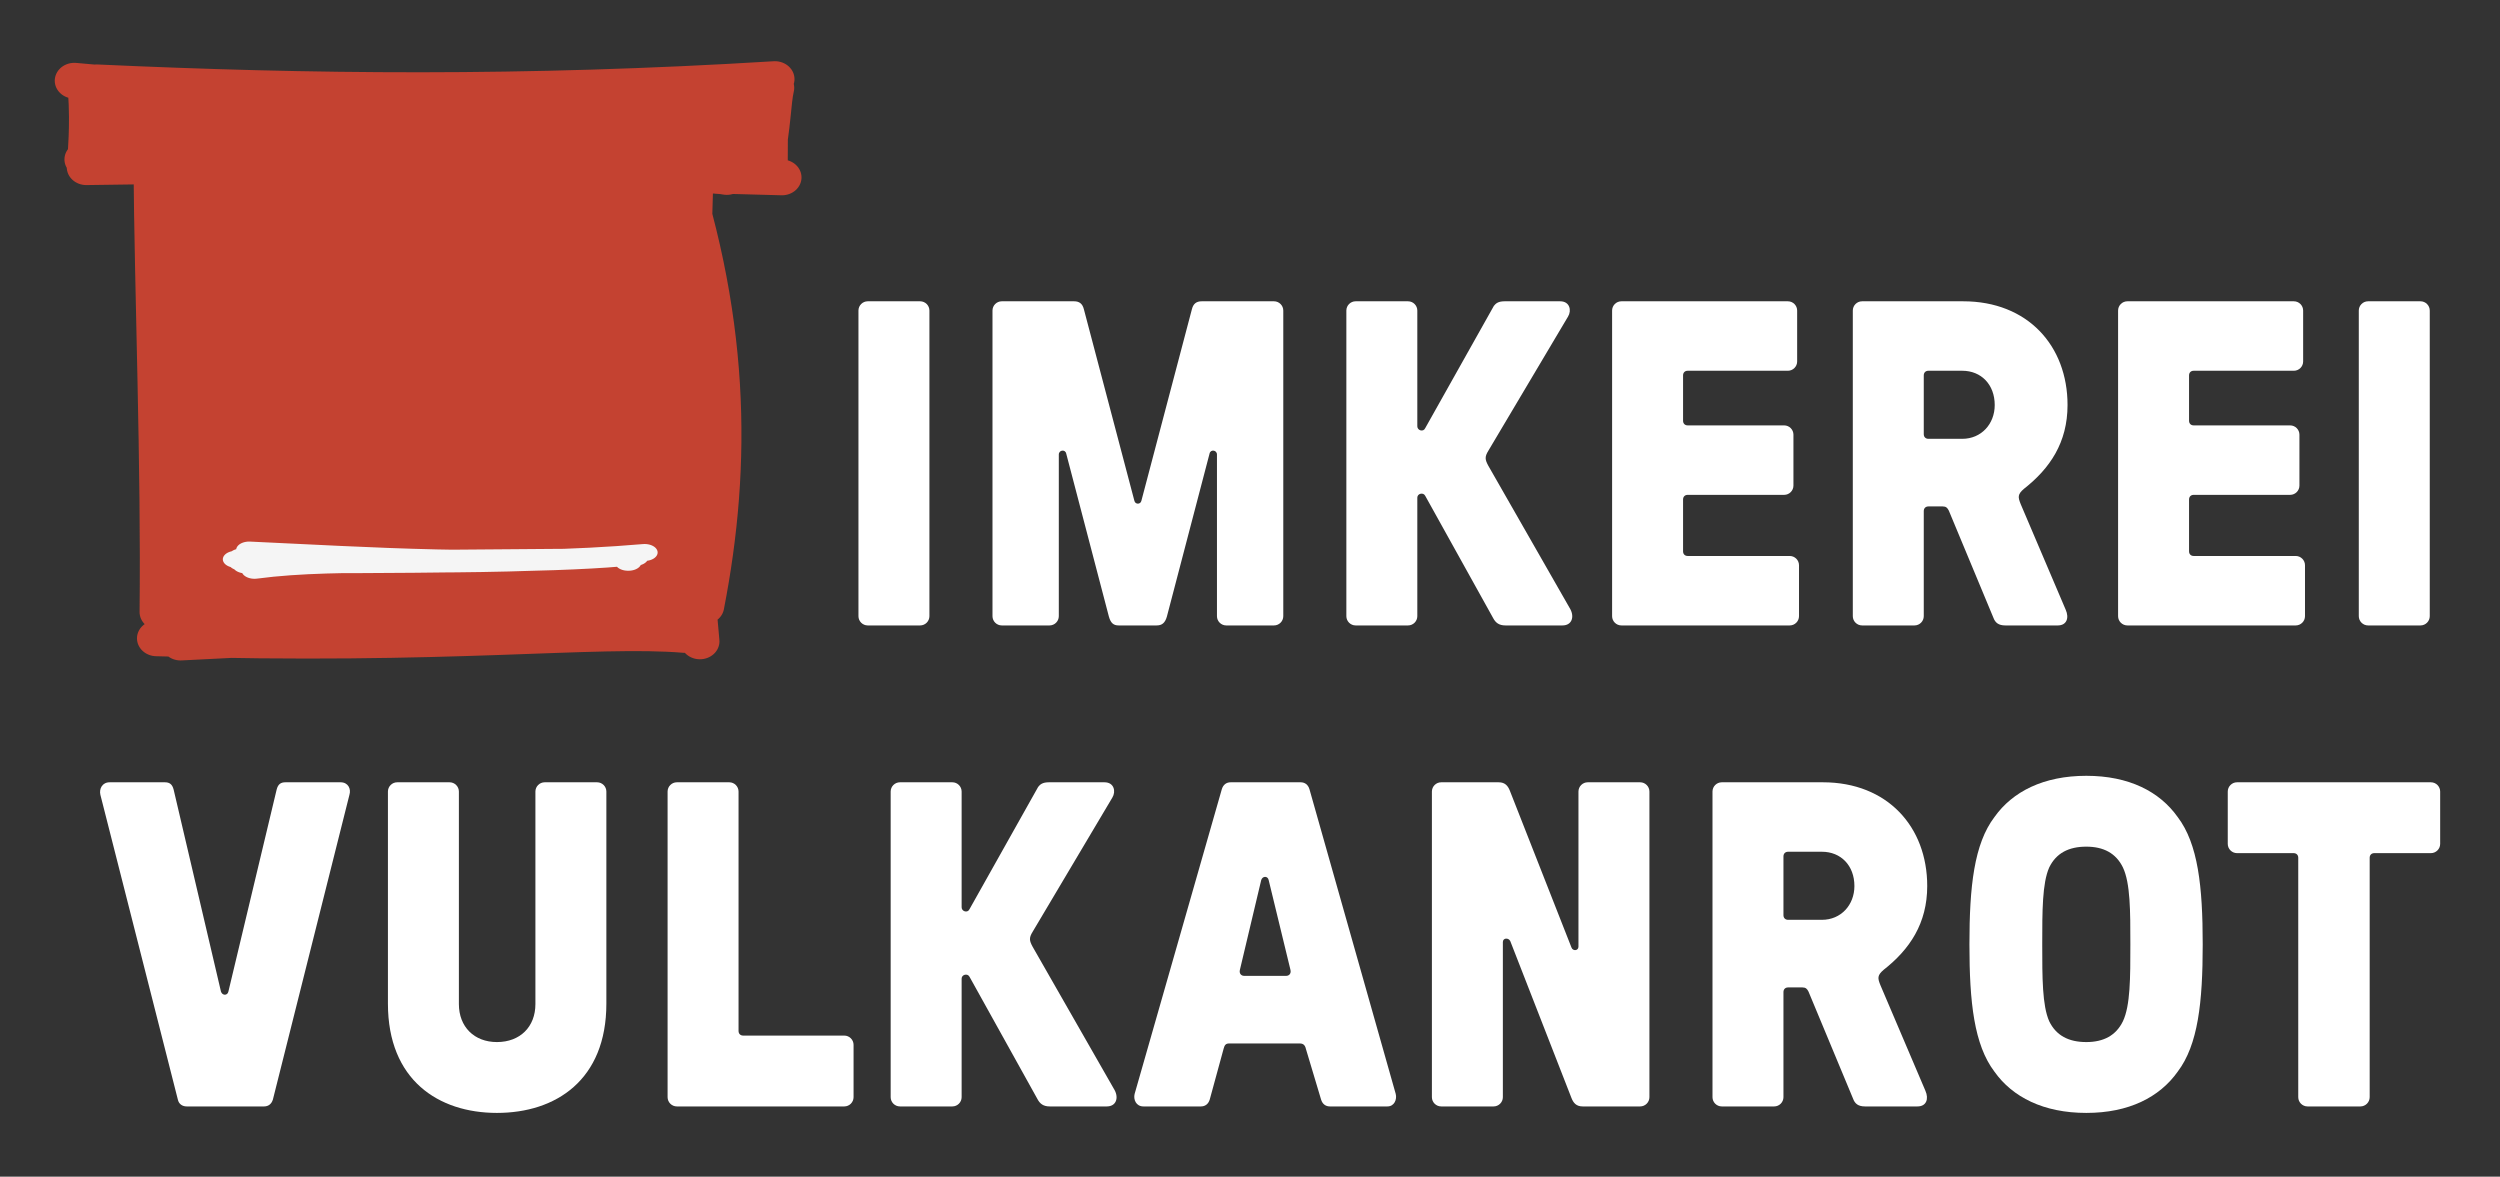
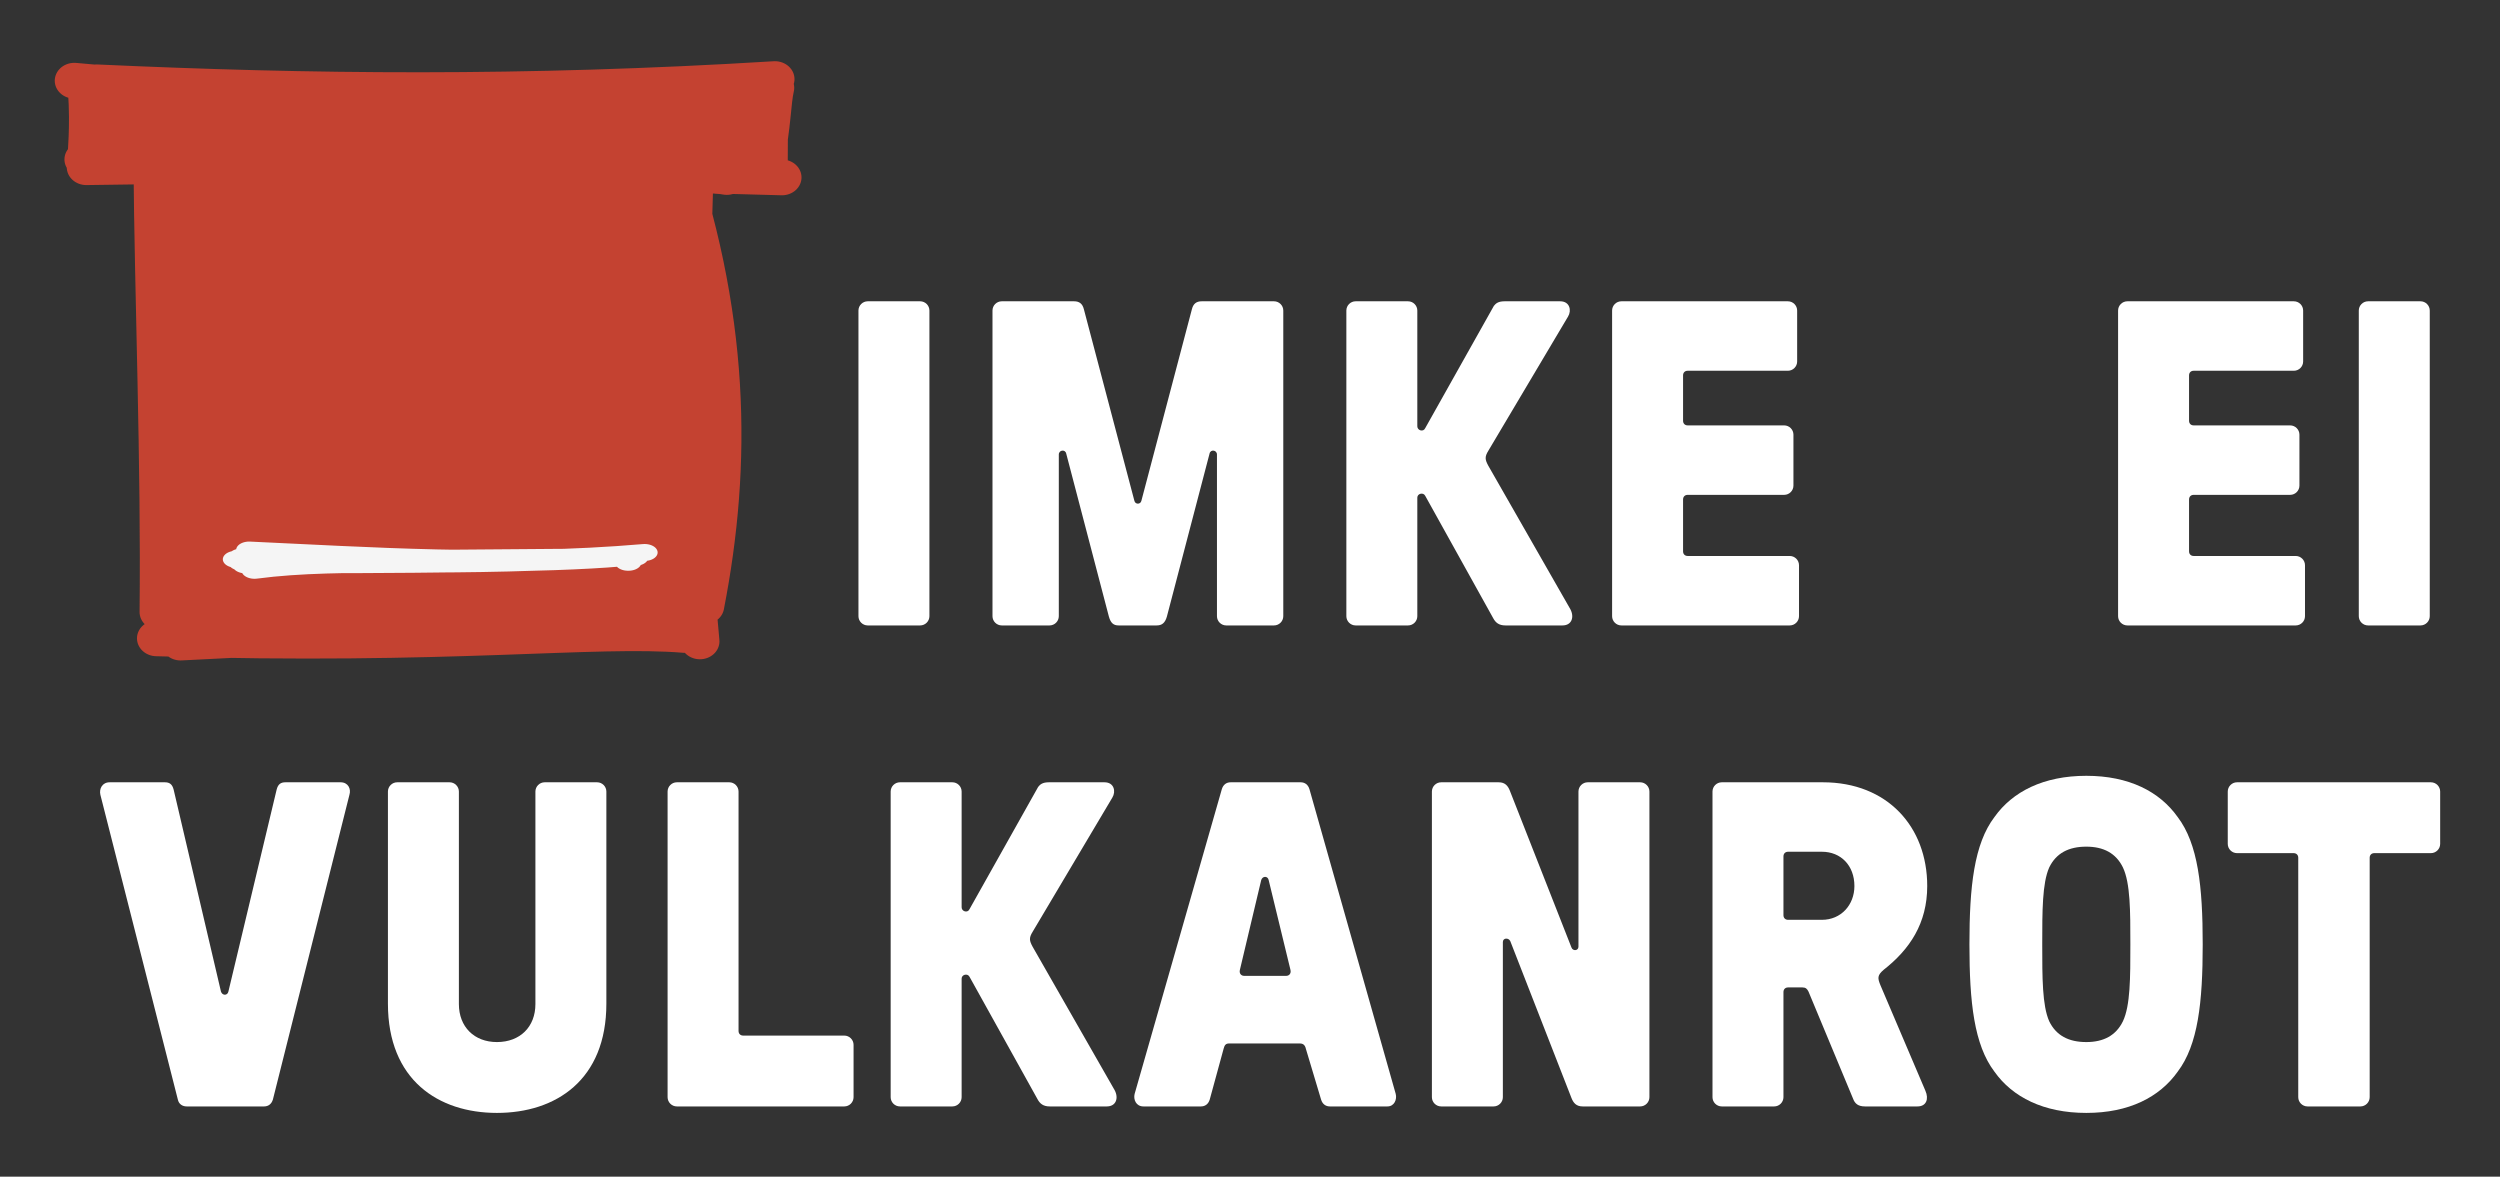
<svg xmlns="http://www.w3.org/2000/svg" width="100%" height="100%" viewBox="0 0 1619 762" version="1.1" xml:space="preserve" style="fill-rule:evenodd;clip-rule:evenodd;stroke-linecap:round;">
  <rect x="0" y="0" width="1619" height="762" fill="#333333" stroke="none" />
  <g transform="matrix(1,0,0,1,-13488.9,-1185.94)">
    <g id="Alpha" transform="matrix(0.462,0,0,0.307,13488.9,1185.94)">
      <rect x="0" y="0" width="3507.87" height="2480.32" style="fill:none;" />
      <clipPath id="_clip1">
        <rect x="0" y="0" width="3507.87" height="2480.32" />
      </clipPath>
      <g clip-path="url(#_clip1)">
        <g transform="matrix(1.645,0,0,2.264,-3434.17,-2046.56)">
          <g transform="matrix(1,0,0,1,2133.96,960.657)">
            <path d="M81,77.895C246.444,95.606 376.909,72.464 573,108.2M108.338,84.113C195.629,82.067 320.422,74.589 555.195,87.892M522.579,69C576.86,235.955 577.648,375.832 554.092,508.152M545.82,71.676C542.275,219.74 535.499,377.092 550.074,540.898M537.233,534.916C460.419,527.91 336.651,546.329 87.066,538.064M545.977,521.455C421.185,527.989 256.529,533.263 107.55,542M107.077,516.496C92.66,429.752 88.406,310.42 123.7,88.679M89.272,513.584C90.69,376.226 84.939,217.693 84.073,94.504" style="fill:rgb(196,66,49);fill-rule:nonzero;stroke:rgb(196,66,49);stroke-width:33.33px;" />
          </g>
          <g transform="matrix(1,0,0,1,2133.96,960.657)">
            <rect x="81" y="77" width="473" height="453" style="fill:rgb(196,66,49);" />
          </g>
          <g transform="matrix(1.106,0,0,0.788,2101.66,1052.38)">
            <path d="M183.4,486C252.723,471.909 333.901,485.851 472.748,470.415M176.368,479.577C294.92,479.527 411.864,478.78 464.844,471.461M471.14,476.49C471.14,475.195 470.403,472.606 470.872,470.714M471.542,476.49C471.274,475.095 470.805,473.452 471.341,470.763M484,464.888C371.878,479.527 269.736,468.274 179.248,462M476.833,470.614C399.406,469.817 333.164,472.656 169,472.954M173.22,470.266C172.885,471.759 172.55,473.651 173.287,476.29M173.22,470.216C173.153,472.855 173.153,474.846 173.153,476.34" style="fill:rgb(196,66,49);fill-rule:nonzero;stroke:rgb(245,245,245);stroke-width:20px;" />
          </g>
          <g transform="matrix(1,0,0,1,2133.96,960.657)">
            <path d="M41.315,34.81L613.783,24.068L598.911,102.847L32.581,101.245" style="fill:rgb(196,66,49);fill-rule:nonzero;" />
          </g>
          <g transform="matrix(1,0,0,1,2133.96,960.657)">
            <path d="M17,18.508C209.003,38.203 354.186,24.444 607.174,40.087M35.964,20.016C216.321,29.062 399.275,31.418 614.02,17M613.784,25.104C610.872,38.768 611.265,59.688 604.892,94.083M607.41,26.706C609.534,44.516 608.118,60.347 608.275,94.271M620,108.595C419.262,102.187 238.591,104.26 25.262,91.821M602.373,100.114C466.948,104.731 309.254,93.989 27.23,99.077M27.859,98.606C35.02,78.723 32.817,59.405 33.289,22.089M27.859,96.345C27.623,84 30.535,64.117 28.253,27.366" style="fill:rgb(196,66,49);fill-rule:nonzero;stroke:rgb(196,66,49);stroke-width:33.33px;" />
          </g>
        </g>
        <g transform="matrix(2.167,0,0,3.256,-1863.22,-1308.59)">
          <g transform="matrix(300,0,0,300,1394.71,807.099)">
            <path d="M0.088,-0L0.201,-0C0.212,-0 0.221,-0.009 0.221,-0.02L0.221,-0.68C0.221,-0.691 0.212,-0.7 0.201,-0.7L0.088,-0.7C0.077,-0.7 0.068,-0.691 0.068,-0.68L0.068,-0.02C0.068,-0.009 0.077,-0 0.088,-0Z" style="fill:white;fill-rule:nonzero;" />
          </g>
          <g transform="matrix(300,0,0,300,1481.41,807.099)">
            <path d="M0.088,-0L0.191,-0C0.202,-0 0.211,-0.009 0.211,-0.02L0.211,-0.369C0.211,-0.379 0.225,-0.381 0.227,-0.371L0.319,-0.019C0.323,-0.005 0.329,-0 0.34,-0L0.422,-0C0.433,-0 0.44,-0.005 0.444,-0.019L0.536,-0.371C0.538,-0.381 0.552,-0.379 0.552,-0.369L0.552,-0.02C0.552,-0.009 0.561,-0 0.572,-0L0.675,-0C0.686,-0 0.695,-0.009 0.695,-0.02L0.695,-0.68C0.695,-0.691 0.686,-0.7 0.675,-0.7L0.519,-0.7C0.508,-0.7 0.501,-0.695 0.498,-0.683L0.389,-0.269C0.387,-0.261 0.376,-0.261 0.374,-0.269L0.265,-0.683C0.262,-0.695 0.255,-0.7 0.244,-0.7L0.088,-0.7C0.077,-0.7 0.068,-0.691 0.068,-0.68L0.068,-0.02C0.068,-0.009 0.077,-0 0.088,-0Z" style="fill:white;fill-rule:nonzero;" />
          </g>
          <g transform="matrix(300,0,0,300,1710.31,807.099)">
            <path d="M0.088,-0L0.201,-0C0.212,-0 0.221,-0.009 0.221,-0.02L0.221,-0.276C0.221,-0.285 0.234,-0.288 0.238,-0.28L0.385,-0.015C0.39,-0.006 0.397,-0 0.411,-0L0.534,-0C0.554,-0 0.56,-0.018 0.551,-0.035L0.374,-0.345C0.367,-0.358 0.366,-0.364 0.374,-0.377L0.546,-0.667C0.554,-0.68 0.55,-0.7 0.529,-0.7L0.409,-0.7C0.395,-0.7 0.39,-0.695 0.386,-0.69L0.238,-0.426C0.234,-0.417 0.221,-0.421 0.221,-0.43L0.221,-0.68C0.221,-0.691 0.212,-0.7 0.201,-0.7L0.088,-0.7C0.077,-0.7 0.068,-0.691 0.068,-0.68L0.068,-0.02C0.068,-0.009 0.077,-0 0.088,-0Z" style="fill:white;fill-rule:nonzero;" />
          </g>
          <g transform="matrix(300,0,0,300,1882.21,807.099)">
            <path d="M0.088,-0L0.451,-0C0.462,-0 0.471,-0.009 0.471,-0.02L0.471,-0.13C0.471,-0.141 0.462,-0.15 0.451,-0.15L0.231,-0.15C0.225,-0.15 0.221,-0.154 0.221,-0.16L0.221,-0.272C0.221,-0.278 0.225,-0.282 0.231,-0.282L0.439,-0.282C0.45,-0.282 0.459,-0.291 0.459,-0.302L0.459,-0.412C0.459,-0.423 0.45,-0.432 0.439,-0.432L0.231,-0.432C0.225,-0.432 0.221,-0.436 0.221,-0.442L0.221,-0.54C0.221,-0.546 0.225,-0.55 0.231,-0.55L0.447,-0.55C0.458,-0.55 0.467,-0.559 0.467,-0.57L0.467,-0.68C0.467,-0.691 0.458,-0.7 0.447,-0.7L0.088,-0.7C0.077,-0.7 0.068,-0.691 0.068,-0.68L0.068,-0.02C0.068,-0.009 0.077,-0 0.088,-0Z" style="fill:white;fill-rule:nonzero;" />
          </g>
          <g transform="matrix(300,0,0,300,2037.91,807.099)">
-             <path d="M0.088,-0L0.201,-0C0.212,-0 0.221,-0.009 0.221,-0.02L0.221,-0.247C0.221,-0.253 0.225,-0.257 0.231,-0.257L0.262,-0.257C0.269,-0.257 0.272,-0.254 0.275,-0.248L0.371,-0.017C0.375,-0.006 0.382,-0 0.397,-0L0.51,-0C0.529,-0 0.535,-0.016 0.527,-0.034L0.43,-0.262C0.424,-0.277 0.423,-0.283 0.437,-0.295C0.493,-0.339 0.531,-0.395 0.531,-0.476C0.531,-0.604 0.445,-0.7 0.306,-0.7L0.088,-0.7C0.077,-0.7 0.068,-0.691 0.068,-0.68L0.068,-0.02C0.068,-0.009 0.077,-0 0.088,-0ZM0.221,-0.413L0.221,-0.54C0.221,-0.546 0.225,-0.55 0.231,-0.55L0.304,-0.55C0.345,-0.55 0.374,-0.52 0.374,-0.476C0.374,-0.435 0.345,-0.403 0.304,-0.403L0.231,-0.403C0.225,-0.403 0.221,-0.407 0.221,-0.413Z" style="fill:white;fill-rule:nonzero;" />
-           </g>
+             </g>
          <g transform="matrix(300,0,0,300,2209.51,807.099)">
            <path d="M0.088,-0L0.451,-0C0.462,-0 0.471,-0.009 0.471,-0.02L0.471,-0.13C0.471,-0.141 0.462,-0.15 0.451,-0.15L0.231,-0.15C0.225,-0.15 0.221,-0.154 0.221,-0.16L0.221,-0.272C0.221,-0.278 0.225,-0.282 0.231,-0.282L0.439,-0.282C0.45,-0.282 0.459,-0.291 0.459,-0.302L0.459,-0.412C0.459,-0.423 0.45,-0.432 0.439,-0.432L0.231,-0.432C0.225,-0.432 0.221,-0.436 0.221,-0.442L0.221,-0.54C0.221,-0.546 0.225,-0.55 0.231,-0.55L0.447,-0.55C0.458,-0.55 0.467,-0.559 0.467,-0.57L0.467,-0.68C0.467,-0.691 0.458,-0.7 0.447,-0.7L0.088,-0.7C0.077,-0.7 0.068,-0.691 0.068,-0.68L0.068,-0.02C0.068,-0.009 0.077,-0 0.088,-0Z" style="fill:white;fill-rule:nonzero;" />
          </g>
          <g transform="matrix(300,0,0,300,2365.21,807.099)">
            <path d="M0.088,-0L0.201,-0C0.212,-0 0.221,-0.009 0.221,-0.02L0.221,-0.68C0.221,-0.691 0.212,-0.7 0.201,-0.7L0.088,-0.7C0.077,-0.7 0.068,-0.691 0.068,-0.68L0.068,-0.02C0.068,-0.009 0.077,-0 0.088,-0Z" style="fill:white;fill-rule:nonzero;" />
          </g>
        </g>
        <g transform="matrix(2.167,0,0,3.256,-2887.48,-293.955)">
          <g transform="matrix(300,0,0,300,1394.71,807.099)">
            <path d="M0.195,-0L0.362,-0C0.371,-0 0.378,-0.005 0.381,-0.015L0.546,-0.673C0.55,-0.686 0.543,-0.7 0.527,-0.7L0.408,-0.7C0.398,-0.7 0.392,-0.696 0.389,-0.684L0.285,-0.248C0.283,-0.239 0.272,-0.239 0.269,-0.248L0.167,-0.684C0.164,-0.696 0.158,-0.7 0.148,-0.7L0.029,-0.7C0.013,-0.7 0.006,-0.686 0.009,-0.673L0.176,-0.015C0.178,-0.005 0.186,-0 0.195,-0Z" style="fill:white;fill-rule:nonzero;" />
          </g>
          <g transform="matrix(300,0,0,300,1564.21,807.099)">
            <path d="M0.299,0.014C0.426,0.014 0.535,-0.057 0.535,-0.222L0.535,-0.68C0.535,-0.691 0.526,-0.7 0.515,-0.7L0.402,-0.7C0.391,-0.7 0.382,-0.691 0.382,-0.68L0.382,-0.221C0.382,-0.172 0.349,-0.139 0.299,-0.139C0.25,-0.139 0.217,-0.172 0.217,-0.221L0.217,-0.68C0.217,-0.691 0.208,-0.7 0.197,-0.7L0.084,-0.7C0.073,-0.7 0.064,-0.691 0.064,-0.68L0.064,-0.222C0.064,-0.057 0.173,0.014 0.299,0.014Z" style="fill:white;fill-rule:nonzero;" />
          </g>
          <g transform="matrix(300,0,0,300,1743.91,807.099)">
            <path d="M0.088,-0L0.449,-0C0.46,-0 0.469,-0.009 0.469,-0.02L0.469,-0.133C0.469,-0.144 0.46,-0.153 0.449,-0.153L0.231,-0.153C0.225,-0.153 0.221,-0.157 0.221,-0.163L0.221,-0.68C0.221,-0.691 0.212,-0.7 0.201,-0.7L0.088,-0.7C0.077,-0.7 0.068,-0.691 0.068,-0.68L0.068,-0.02C0.068,-0.009 0.077,-0 0.088,-0Z" style="fill:white;fill-rule:nonzero;" />
          </g>
          <g transform="matrix(300,0,0,300,1888.21,807.099)">
            <path d="M0.088,-0L0.201,-0C0.212,-0 0.221,-0.009 0.221,-0.02L0.221,-0.276C0.221,-0.285 0.234,-0.288 0.238,-0.28L0.385,-0.015C0.39,-0.006 0.397,-0 0.411,-0L0.534,-0C0.554,-0 0.56,-0.018 0.551,-0.035L0.374,-0.345C0.367,-0.358 0.366,-0.364 0.374,-0.377L0.546,-0.667C0.554,-0.68 0.55,-0.7 0.529,-0.7L0.409,-0.7C0.395,-0.7 0.39,-0.695 0.386,-0.69L0.238,-0.426C0.234,-0.417 0.221,-0.421 0.221,-0.43L0.221,-0.68C0.221,-0.691 0.212,-0.7 0.201,-0.7L0.088,-0.7C0.077,-0.7 0.068,-0.691 0.068,-0.68L0.068,-0.02C0.068,-0.009 0.077,-0 0.088,-0Z" style="fill:white;fill-rule:nonzero;" />
          </g>
          <g transform="matrix(300,0,0,300,2063.71,807.099)">
            <path d="M0.028,-0L0.152,-0C0.161,-0 0.168,-0.005 0.171,-0.015L0.201,-0.125C0.203,-0.133 0.206,-0.136 0.213,-0.136L0.365,-0.136C0.374,-0.136 0.377,-0.131 0.379,-0.122L0.411,-0.015C0.414,-0.005 0.421,-0 0.43,-0L0.554,-0C0.569,-0 0.575,-0.015 0.572,-0.027L0.386,-0.685C0.383,-0.695 0.376,-0.7 0.367,-0.7L0.216,-0.7C0.207,-0.7 0.2,-0.695 0.197,-0.685L0.009,-0.027C0.006,-0.015 0.012,-0 0.028,-0ZM0.236,-0.295L0.282,-0.489C0.285,-0.498 0.296,-0.498 0.298,-0.489L0.345,-0.295C0.347,-0.287 0.342,-0.282 0.336,-0.282L0.245,-0.282C0.239,-0.282 0.234,-0.287 0.236,-0.295Z" style="fill:white;fill-rule:nonzero;" />
          </g>
          <g transform="matrix(300,0,0,300,2238.31,807.099)">
            <path d="M0.088,-0L0.201,-0C0.212,-0 0.221,-0.009 0.221,-0.02L0.221,-0.355C0.221,-0.364 0.233,-0.365 0.237,-0.357L0.369,-0.018C0.373,-0.008 0.379,-0 0.393,-0L0.517,-0C0.528,-0 0.537,-0.009 0.537,-0.02L0.537,-0.68C0.537,-0.691 0.528,-0.7 0.517,-0.7L0.404,-0.7C0.393,-0.7 0.384,-0.691 0.384,-0.68L0.384,-0.345C0.384,-0.336 0.372,-0.335 0.369,-0.343L0.236,-0.682C0.232,-0.692 0.226,-0.7 0.212,-0.7L0.088,-0.7C0.077,-0.7 0.068,-0.691 0.068,-0.68L0.068,-0.02C0.068,-0.009 0.077,-0 0.088,-0Z" style="fill:white;fill-rule:nonzero;" />
          </g>
          <g transform="matrix(300,0,0,300,2419.81,807.099)">
            <path d="M0.088,-0L0.201,-0C0.212,-0 0.221,-0.009 0.221,-0.02L0.221,-0.247C0.221,-0.253 0.225,-0.257 0.231,-0.257L0.262,-0.257C0.269,-0.257 0.272,-0.254 0.275,-0.248L0.371,-0.017C0.375,-0.006 0.382,-0 0.397,-0L0.51,-0C0.529,-0 0.535,-0.016 0.527,-0.034L0.43,-0.262C0.424,-0.277 0.423,-0.283 0.437,-0.295C0.493,-0.339 0.531,-0.395 0.531,-0.476C0.531,-0.604 0.445,-0.7 0.306,-0.7L0.088,-0.7C0.077,-0.7 0.068,-0.691 0.068,-0.68L0.068,-0.02C0.068,-0.009 0.077,-0 0.088,-0ZM0.221,-0.413L0.221,-0.54C0.221,-0.546 0.225,-0.55 0.231,-0.55L0.304,-0.55C0.345,-0.55 0.374,-0.52 0.374,-0.476C0.374,-0.435 0.345,-0.403 0.304,-0.403L0.231,-0.403C0.225,-0.403 0.221,-0.407 0.221,-0.413Z" style="fill:white;fill-rule:nonzero;" />
          </g>
          <g transform="matrix(300,0,0,300,2591.41,807.099)">
            <path d="M0.302,0.014C0.394,0.014 0.46,-0.02 0.499,-0.075C0.543,-0.133 0.553,-0.225 0.553,-0.35C0.553,-0.475 0.543,-0.567 0.499,-0.625C0.46,-0.68 0.394,-0.714 0.302,-0.714C0.21,-0.714 0.143,-0.68 0.104,-0.625C0.06,-0.567 0.05,-0.475 0.05,-0.35C0.05,-0.225 0.06,-0.133 0.104,-0.075C0.143,-0.02 0.21,0.014 0.302,0.014ZM0.207,-0.35C0.207,-0.422 0.207,-0.482 0.222,-0.516C0.237,-0.547 0.264,-0.561 0.302,-0.561C0.339,-0.561 0.366,-0.547 0.381,-0.516C0.397,-0.482 0.397,-0.422 0.397,-0.35C0.397,-0.278 0.397,-0.218 0.381,-0.184C0.366,-0.153 0.339,-0.139 0.302,-0.139C0.264,-0.139 0.237,-0.153 0.222,-0.184C0.207,-0.218 0.207,-0.278 0.207,-0.35Z" style="fill:white;fill-rule:nonzero;" />
          </g>
          <g transform="matrix(300,0,0,300,2769.61,807.099)">
            <path d="M0.185,-0L0.299,-0C0.31,-0 0.319,-0.009 0.319,-0.02L0.319,-0.537C0.319,-0.543 0.323,-0.547 0.329,-0.547L0.451,-0.547C0.462,-0.547 0.471,-0.556 0.471,-0.567L0.471,-0.68C0.471,-0.691 0.462,-0.7 0.451,-0.7L0.033,-0.7C0.022,-0.7 0.013,-0.691 0.013,-0.68L0.013,-0.567C0.013,-0.556 0.022,-0.547 0.033,-0.547L0.155,-0.547C0.161,-0.547 0.165,-0.543 0.165,-0.537L0.165,-0.02C0.165,-0.009 0.174,-0 0.185,-0Z" style="fill:white;fill-rule:nonzero;" />
          </g>
        </g>
      </g>
    </g>
  </g>
</svg>